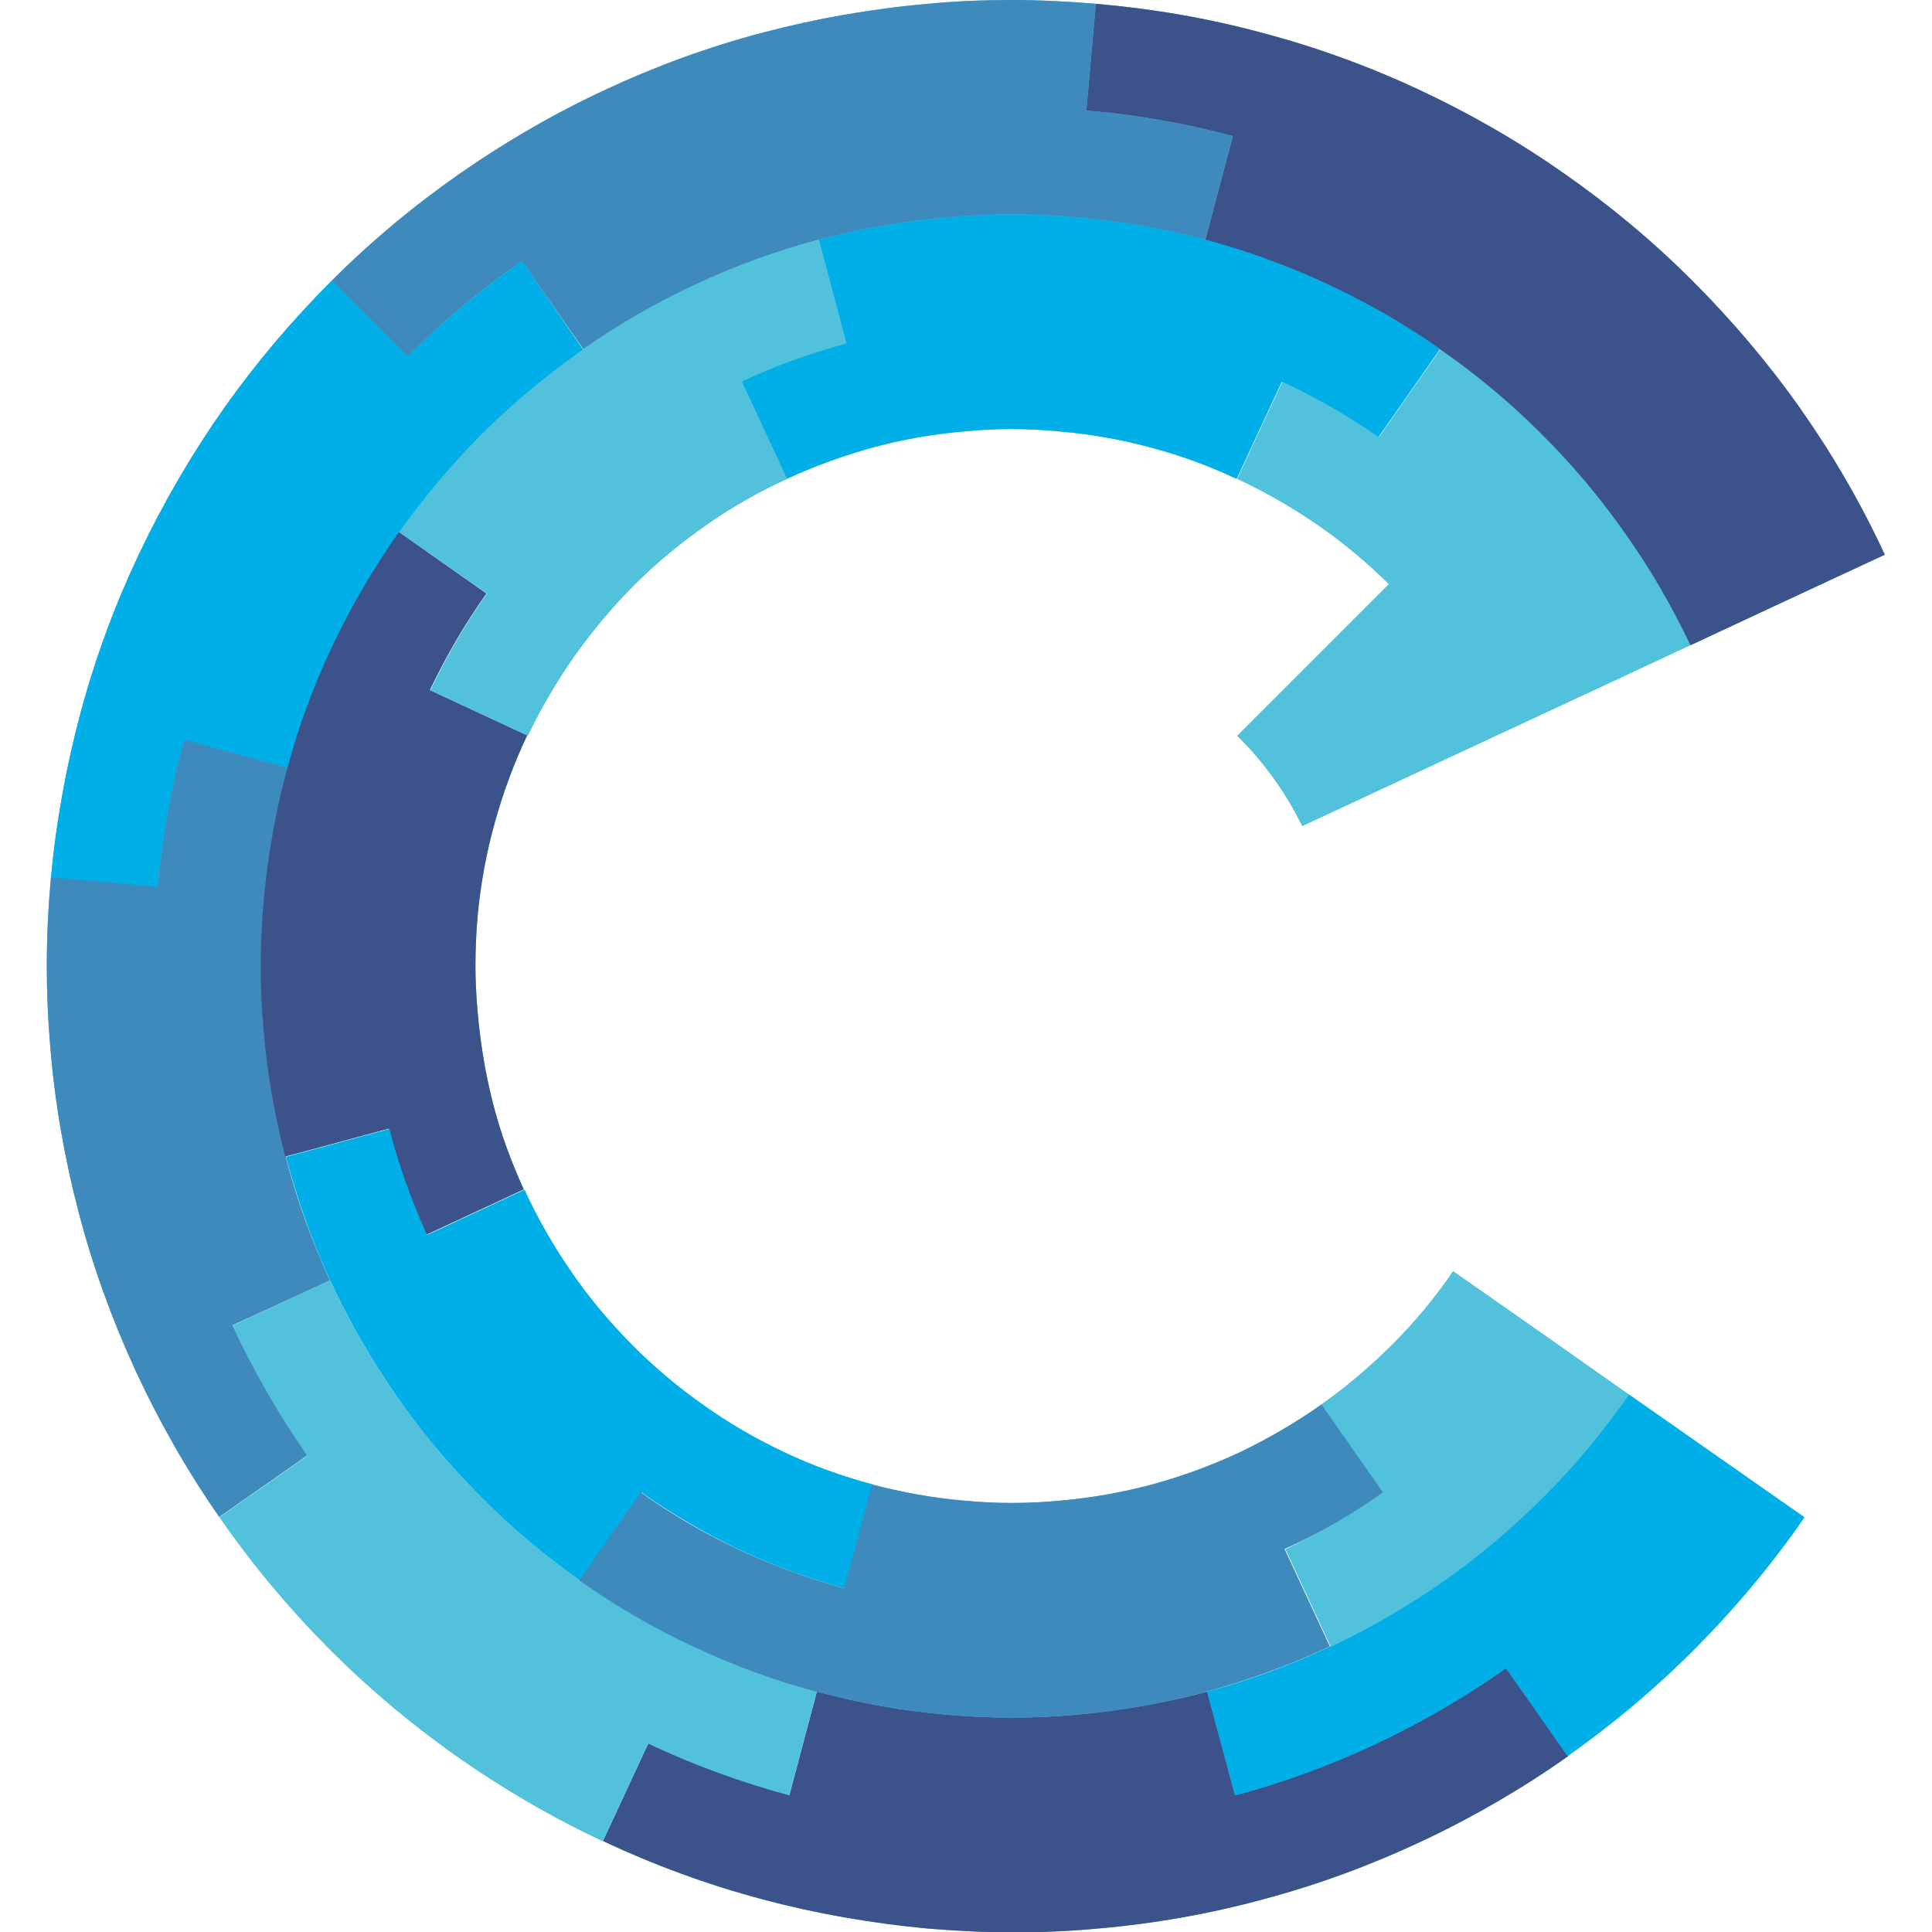
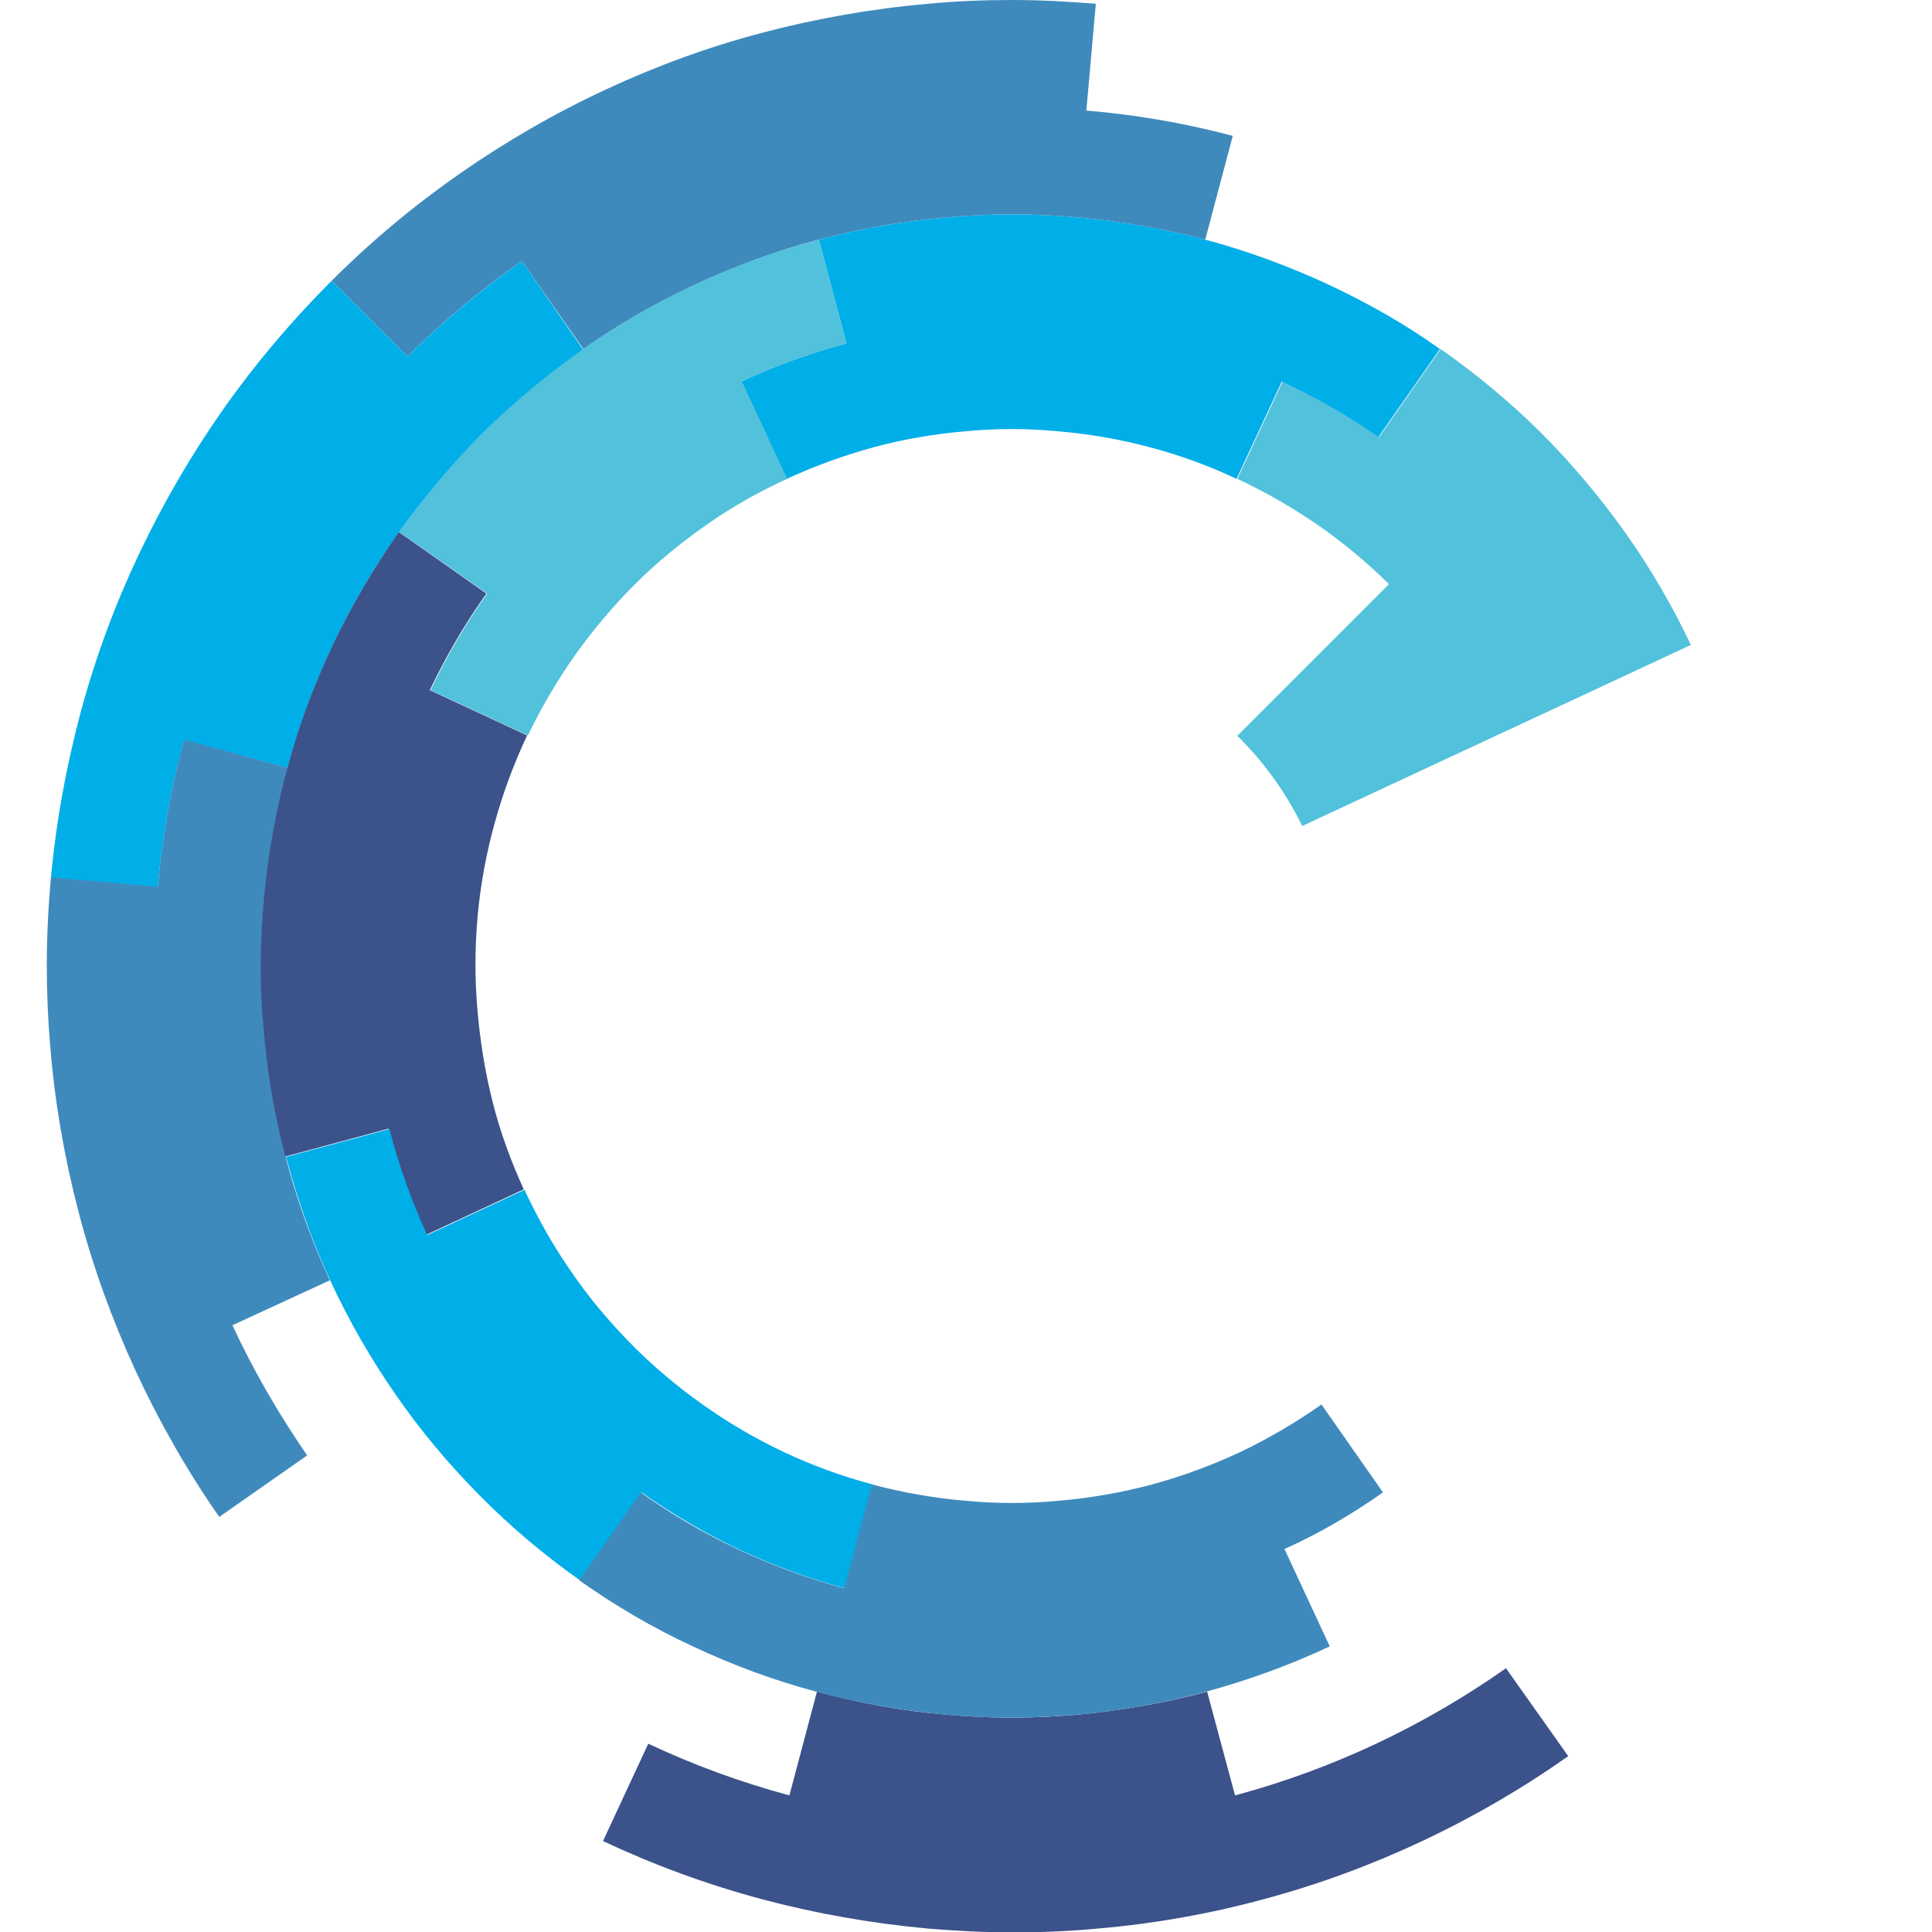
<svg xmlns="http://www.w3.org/2000/svg" version="1.1" id="Layer_1" x="0px" y="0px" viewBox="0 0 512 512" style="enable-background:new 0 0 512 512;" xml:space="preserve">
  <style type="text/css">
	.st0{fill:#52C1DB;}
	.st1{fill:#3B528A;}
	.st2{fill:#00AEE8;}
	.st3{fill:#3F8ABD;}
</style>
  <g>
-     <path class="st0" d="M430.6,141c-6.7-9.4-14.2-18.3-22.3-26.4c-8.2-8.1-17.1-15.5-26.5-22.1l-16.3,23.3   c-8.1-5.6-16.6-10.6-25.6-14.7l-12,25.8c7.5,3.5,14.6,7.6,21.3,12.2c6.8,4.7,13.1,10,18.9,15.7L348,174.9L327.9,195   c3.5,3.4,6.7,7.2,9.6,11.2c2.9,4,5.4,8.2,7.6,12.7l51.5-24l25.8-12l25.7-12C443.1,160.4,437.3,150.4,430.6,141z M477.2,108.4   c-8.6-12.2-18.2-23.5-28.7-34c-10.5-10.5-21.9-20-34.1-28.5c-12.1-8.5-25-15.9-38.5-22.2c-13.3-6.2-27.3-11.3-41.8-15.1   C320,4.8,305.4,2.3,290.4,1l-2.5,28.3c13.3,1.1,26.3,3.4,38.8,6.8l-7.3,27.5c11.2,3,22.1,6.9,32.4,11.8   c10.5,4.9,20.5,10.6,29.9,17.2c9.5,6.6,18.4,14,26.5,22.1c8.2,8.1,15.7,17,22.3,26.4c6.7,9.4,12.5,19.4,17.5,29.9l25.7-12l25.8-12   C493.2,133.4,485.7,120.5,477.2,108.4z M351.8,75.3c-10.4-4.8-21.2-8.8-32.4-11.8c-11-2.9-22.3-4.9-34-5.9   c-5.7-0.5-11.4-0.8-17.2-0.8c-5.8,0-11.6,0.3-17.2,0.8c-11.6,1-23,3-34,5.9l7.3,27.5c-9.6,2.6-18.9,5.9-27.8,10.1l12,25.8   c7.4-3.4,15.1-6.2,23.1-8.4c7.8-2.1,15.9-3.5,24.2-4.2c4-0.4,8.1-0.6,12.3-0.6c4.1,0,8.2,0.2,12.3,0.6c8.3,0.7,16.4,2.1,24.2,4.2   c8,2.1,15.7,4.9,23.1,8.4l12-25.8c9,4.2,17.6,9.1,25.6,14.7l16.3-23.3C372.4,85.9,362.3,80.2,351.8,75.3z M287.9,29.3L290.4,1   c-7.3-0.6-14.7-1-22.2-1c-7.5,0-14.9,0.3-22.2,1c-15,1.3-29.6,3.9-43.7,7.6c-14.5,3.8-28.4,8.9-41.7,15.1   C147,30,134.1,37.5,122,45.9c-12.2,8.5-23.6,18-34.1,28.5L108,94.5c9.3-9.3,19.5-17.8,30.3-25.3l16.3,23.3   c9.4-6.6,19.4-12.3,29.9-17.2c10.4-4.8,21.2-8.8,32.5-11.8c11-2.9,22.3-4.9,34-5.9c5.7-0.5,11.4-0.8,17.2-0.8   c5.8,0,11.6,0.3,17.2,0.8c11.6,1,23,3,34,5.9l7.3-27.5C314.2,32.7,301.2,30.4,287.9,29.3z M224.3,91L217,63.5   c-11.2,3-22.1,6.9-32.5,11.8C174,80.2,164,85.9,154.6,92.5c-9.5,6.6-18.4,14-26.5,22.1c-8.2,8.1-15.7,17-22.3,26.4l23.3,16.3   c-5.7,8-10.7,16.6-15,25.6l25.8,12c3.6-7.5,7.8-14.6,12.5-21.3c4.8-6.7,10.1-13,15.9-18.8c5.8-5.8,12.2-11,18.9-15.7   c6.7-4.7,13.9-8.8,21.4-12.2l-12-25.8C205.4,96.9,214.7,93.6,224.3,91z M138.3,69.2c-10.8,7.6-21,16-30.3,25.3L87.9,74.4   c-10.5,10.5-20.1,21.8-28.7,34c-8.5,12.1-16,25-22.4,38.5c-6.3,13.3-11.5,27.3-15.4,41.8c-3.8,14.2-6.5,28.8-7.9,43.9l28.3,2.5   c1.2-13.4,3.6-26.4,7-39l27.4,7.4c3.1-11.3,7.1-22.1,12-32.5c5-10.5,10.8-20.5,17.5-29.9c6.7-9.4,14.2-18.3,22.3-26.4   c8.2-8.1,17.1-15.5,26.5-22.1L138.3,69.2z M87.4,339.3c-4.8-10.5-8.8-21.4-11.7-32.7c-2.9-11.1-4.9-22.5-5.8-34.3   c-0.4-5.4-0.7-10.8-0.7-16.2c0-6.2,0.3-12.4,0.9-18.5c1.1-11.7,3.2-23.1,6.2-34.1L48.8,196c-3.4,12.6-5.8,25.6-7,39l-28.3-2.5   c-0.7,7.7-1.1,15.5-1.1,23.4c0,7.1,0.3,14.2,0.9,21.2c1.2,15.1,3.8,29.8,7.5,44c3.8,14.6,8.9,28.6,15.1,42.1   c6.3,13.6,13.7,26.6,22.2,38.8l23.3-16.3c-7.5-10.9-14.2-22.4-19.8-34.5L87.4,339.3z M126.5,267.3c-0.3-3.7-0.5-7.5-0.5-11.3   c0-4.6,0.2-9.1,0.6-13.5c0.8-8.4,2.3-16.5,4.5-24.4c2.2-8,5.1-15.8,8.6-23.2l-25.8-12c4.3-9,9.3-17.6,15-25.6L105.7,141   c-6.6,9.4-12.5,19.4-17.5,29.9c-4.9,10.4-9,21.2-12,32.5c-3,11-5.1,22.4-6.2,34.1c-0.6,6.1-0.9,12.2-0.9,18.5   c0,5.5,0.2,10.9,0.7,16.2c0.9,11.7,2.9,23.2,5.8,34.3l27.4-7.4c2.5,9.7,5.9,19.1,10,28.1l25.8-12c-3.4-7.5-6.3-15.3-8.3-23.4   C128.5,283.9,127.2,275.7,126.5,267.3z M183.7,436.3c-10.6-5-20.7-10.9-30.1-17.5c-9.5-6.7-18.4-14.3-26.6-22.5   c-8.2-8.3-15.6-17.2-22.3-26.8c-6.6-9.5-12.4-19.6-17.3-30.2l-25.7,12c5.6,12.1,12.2,23.7,19.8,34.5l-23.3,16.3   c8.5,12.3,18.1,23.8,28.6,34.4c10.5,10.6,22,20.3,34.2,28.9c12.2,8.6,25.1,16.1,38.7,22.5l12-25.8c11.9,5.6,24.4,10.2,37.4,13.7   l7.3-27.5C205,445.3,194.1,441.2,183.7,436.3z M207.7,384.8c-7.6-3.6-14.8-7.8-21.5-12.6c-6.8-4.8-13.2-10.2-19-16.1   c-5.8-5.9-11.2-12.3-15.9-19.2c-4.7-6.8-8.8-14-12.3-21.6l-25.8,12c-4.1-9-7.5-18.4-10-28.1l-27.4,7.4c3,11.3,6.9,22.3,11.7,32.7   c4.9,10.6,10.7,20.7,17.3,30.2c6.6,9.6,14.1,18.5,22.3,26.8c8.2,8.3,17.1,15.8,26.6,22.5l16.3-23.3c8.1,5.7,16.8,10.8,25.8,15.1   c9,4.2,18.4,7.7,28.1,10.3l7.4-27.5C223,391.2,215.1,388.3,207.7,384.8z M399.1,442.1c-10.8,7.6-22.3,14.3-34.4,20   c-11.9,5.6-24.4,10.2-37.4,13.7l-7.4-27.5c-11.1,3-22.6,5-34.3,6.1c-5.8,0.5-11.6,0.8-17.4,0.8c-5.9,0-11.7-0.3-17.4-0.8   c-11.8-1-23.2-3.1-34.3-6.1l-7.3,27.5c-13-3.5-25.5-8.1-37.4-13.7l-12,25.8c13.4,6.3,27.5,11.5,42.1,15.4c14.2,3.8,29,6.4,44.1,7.8   c7.4,0.6,14.8,1,22.4,1c7.5,0,15-0.3,22.4-1c15.1-1.3,29.8-3.9,44.1-7.8c14.6-3.9,28.6-9.1,42-15.4c13.6-6.4,26.5-13.9,38.7-22.5   L399.1,442.1z M454.9,385.8l-23.3-16.3c-6.6,9.6-14.1,18.5-22.3,26.8c-8.2,8.3-17.1,15.8-26.6,22.5c-9.5,6.7-19.5,12.6-30.1,17.5   c-10.4,4.9-21.4,9-32.7,12l7.4,27.5c13-3.5,25.5-8.1,37.4-13.7c12.1-5.7,23.6-12.4,34.4-20l16.3,23.3c12.2-8.6,23.7-18.3,34.2-28.9   c10.5-10.6,20.1-22.1,28.6-34.4L454.9,385.8z M408.4,353.2l-23.3-16.3c-4.7,6.9-10,13.3-15.9,19.2c-5.9,5.9-12.2,11.3-19,16.1   l16.3,23.3c-8.1,5.7-16.8,10.8-25.8,15.1l12,25.8c10.6-5,20.7-10.9,30.1-17.5c9.5-6.7,18.4-14.3,26.6-22.5   c8.2-8.2,15.6-17.2,22.3-26.8L408.4,353.2z M366.5,395.5l-16.3-23.3c-6.8,4.8-14,9-21.5,12.6c-7.5,3.5-15.3,6.4-23.4,8.6   c-7.9,2.1-16.2,3.6-24.6,4.3c-4.1,0.4-8.3,0.6-12.5,0.6c-4.2,0-8.4-0.2-12.5-0.6c-8.4-0.7-16.6-2.2-24.6-4.3l-7.4,27.5   c-9.7-2.6-19.1-6.1-28.1-10.3c-9.1-4.3-17.7-9.3-25.8-15.1l-16.3,23.3c9.5,6.7,19.5,12.6,30.1,17.5c10.4,4.9,21.4,9,32.7,12   c11.1,3,22.6,5,34.3,6.1c5.7,0.5,11.6,0.8,17.4,0.8c5.9,0,11.7-0.3,17.4-0.8c11.8-1,23.2-3.1,34.3-6.1c11.3-3.1,22.3-7.1,32.7-12   l-12-25.8C349.8,406.3,358.4,401.2,366.5,395.5z" />
    <path class="st0" d="M430.6,141c-6.7-9.4-14.2-18.3-22.3-26.4c-8.2-8.1-17.1-15.5-26.5-22.1l-16.3,23.3   c-8.1-5.6-16.6-10.6-25.6-14.7l-12,25.8c7.5,3.5,14.6,7.6,21.3,12.2c6.8,4.7,13.1,10,18.9,15.7L348,174.9L327.9,195   c3.5,3.4,6.7,7.2,9.6,11.2c2.9,4,5.4,8.2,7.6,12.7l51.5-24l25.8-12l25.7-12C443.1,160.4,437.3,150.4,430.6,141" />
-     <path class="st1" d="M477.2,108.4c-8.6-12.2-18.2-23.5-28.7-34c-10.5-10.5-21.9-20-34.1-28.5c-12.1-8.5-25-15.9-38.5-22.2   c-13.3-6.2-27.3-11.3-41.8-15.1C320,4.8,305.4,2.3,290.4,1l-2.5,28.3c13.3,1.1,26.3,3.4,38.8,6.8l-7.3,27.5   c11.2,3,22.1,6.9,32.4,11.8c10.5,4.9,20.5,10.6,29.9,17.2c9.5,6.6,18.4,14,26.5,22.1c8.2,8.1,15.7,17,22.3,26.4   c6.7,9.4,12.5,19.4,17.5,29.9l25.7-12l25.8-12C493.2,133.4,485.7,120.5,477.2,108.4" />
    <path class="st2" d="M351.8,75.3c-10.4-4.8-21.2-8.8-32.4-11.8c-11-2.9-22.3-4.9-34-5.9c-5.7-0.5-11.4-0.8-17.2-0.8   c-5.8,0-11.6,0.3-17.2,0.8c-11.6,1-23,3-34,5.9l7.3,27.5c-9.6,2.6-18.9,5.9-27.8,10.1l12,25.8c7.4-3.4,15.1-6.2,23.1-8.4   c7.8-2.1,15.9-3.5,24.2-4.2c4-0.4,8.1-0.6,12.3-0.6c4.1,0,8.2,0.2,12.3,0.6c8.3,0.7,16.4,2.1,24.2,4.2c8,2.1,15.7,4.9,23.1,8.4   l12-25.8c9,4.2,17.6,9.1,25.6,14.7l16.3-23.3C372.4,85.9,362.3,80.2,351.8,75.3" />
    <path class="st3" d="M287.9,29.3L290.4,1c-7.3-0.6-14.7-1-22.2-1c-7.5,0-14.9,0.3-22.2,1c-15,1.3-29.6,3.9-43.7,7.6   c-14.5,3.8-28.4,8.9-41.7,15.1C147,30,134.1,37.5,122,45.9c-12.2,8.5-23.6,18-34.1,28.5L108,94.5c9.3-9.3,19.5-17.8,30.3-25.3   l16.3,23.3c9.4-6.6,19.4-12.3,29.9-17.2c10.4-4.8,21.2-8.8,32.5-11.8c11-2.9,22.3-4.9,34-5.9c5.7-0.5,11.4-0.8,17.2-0.8   c5.8,0,11.6,0.3,17.2,0.8c11.6,1,23,3,34,5.9l7.3-27.5C314.2,32.7,301.2,30.4,287.9,29.3" />
    <path class="st0" d="M224.3,91L217,63.5c-11.2,3-22.1,6.9-32.5,11.8C174,80.2,164,85.9,154.6,92.5c-9.5,6.6-18.4,14-26.5,22.1   c-8.2,8.1-15.7,17-22.3,26.4l23.3,16.3c-5.7,8-10.7,16.6-15,25.6l25.8,12c3.6-7.5,7.8-14.6,12.5-21.3c4.8-6.7,10.1-13,15.9-18.8   c5.8-5.8,12.2-11,18.9-15.7c6.7-4.7,13.9-8.8,21.4-12.2l-12-25.8C205.4,96.9,214.7,93.6,224.3,91" />
    <path class="st2" d="M138.3,69.2c-10.8,7.6-21,16-30.3,25.3L87.9,74.4c-10.5,10.5-20.1,21.8-28.7,34c-8.5,12.1-16,25-22.4,38.5   c-6.3,13.3-11.5,27.3-15.4,41.8c-3.8,14.2-6.5,28.8-7.9,43.9l28.3,2.5c1.2-13.4,3.6-26.4,7-39l27.4,7.4c3.1-11.3,7.1-22.1,12-32.5   c5-10.5,10.8-20.5,17.5-29.9c6.7-9.4,14.2-18.3,22.3-26.4c8.2-8.1,17.1-15.5,26.5-22.1L138.3,69.2" />
    <path class="st3" d="M87.4,339.3c-4.8-10.5-8.8-21.4-11.7-32.7c-2.9-11.1-4.9-22.5-5.8-34.3c-0.4-5.4-0.7-10.8-0.7-16.2   c0-6.2,0.3-12.4,0.9-18.5c1.1-11.7,3.2-23.1,6.2-34.1L48.8,196c-3.4,12.6-5.8,25.6-7,39l-28.3-2.5c-0.7,7.7-1.1,15.5-1.1,23.4   c0,7.1,0.3,14.2,0.9,21.2c1.2,15.1,3.8,29.8,7.5,44c3.8,14.6,8.9,28.6,15.1,42.1c6.3,13.6,13.7,26.6,22.2,38.8l23.3-16.3   c-7.5-10.9-14.2-22.4-19.8-34.5L87.4,339.3" />
    <path class="st1" d="M126.5,267.3c-0.3-3.7-0.5-7.5-0.5-11.3c0-4.6,0.2-9.1,0.6-13.5c0.8-8.4,2.3-16.5,4.5-24.4   c2.2-8,5.1-15.8,8.6-23.2l-25.8-12c4.3-9,9.3-17.6,15-25.6L105.7,141c-6.6,9.4-12.5,19.4-17.5,29.9c-4.9,10.4-9,21.2-12,32.5   c-3,11-5.1,22.4-6.2,34.1c-0.6,6.1-0.9,12.2-0.9,18.5c0,5.5,0.2,10.9,0.7,16.2c0.9,11.7,2.9,23.2,5.8,34.3l27.4-7.4   c2.5,9.7,5.9,19.1,10,28.1l25.8-12c-3.4-7.5-6.3-15.3-8.3-23.4C128.5,283.9,127.2,275.7,126.5,267.3" />
-     <path class="st0" d="M183.7,436.3c-10.6-5-20.7-10.9-30.1-17.5c-9.5-6.7-18.4-14.3-26.6-22.5c-8.2-8.3-15.6-17.2-22.3-26.8   c-6.6-9.5-12.4-19.6-17.3-30.2l-25.7,12c5.6,12.1,12.2,23.7,19.8,34.5l-23.3,16.3c8.5,12.3,18.1,23.8,28.6,34.4   c10.5,10.6,22,20.3,34.2,28.9c12.2,8.6,25.1,16.1,38.7,22.5l12-25.8c11.9,5.6,24.4,10.2,37.4,13.7l7.3-27.5   C205,445.3,194.1,441.2,183.7,436.3" />
    <path class="st2" d="M207.7,384.8c-7.6-3.6-14.8-7.8-21.5-12.6c-6.8-4.8-13.2-10.2-19-16.1c-5.8-5.9-11.2-12.3-15.9-19.2   c-4.7-6.8-8.8-14-12.3-21.6l-25.8,12c-4.1-9-7.5-18.4-10-28.1l-27.4,7.4c3,11.3,6.9,22.3,11.7,32.7c4.9,10.6,10.7,20.7,17.3,30.2   c6.6,9.6,14.1,18.5,22.3,26.8c8.2,8.3,17.1,15.8,26.6,22.5l16.3-23.3c8.1,5.7,16.8,10.8,25.8,15.1c9,4.2,18.4,7.7,28.1,10.3   l7.4-27.5C223,391.2,215.1,388.3,207.7,384.8" />
    <path class="st1" d="M399.1,442.1c-10.8,7.6-22.3,14.3-34.4,20c-11.9,5.6-24.4,10.2-37.4,13.7l-7.4-27.5c-11.1,3-22.6,5-34.3,6.1   c-5.8,0.5-11.6,0.8-17.4,0.8c-5.9,0-11.7-0.3-17.4-0.8c-11.8-1-23.2-3.1-34.3-6.1l-7.3,27.5c-13-3.5-25.5-8.1-37.4-13.7l-12,25.8   c13.4,6.3,27.5,11.5,42.1,15.4c14.2,3.8,29,6.4,44.1,7.8c7.4,0.6,14.8,1,22.4,1c7.5,0,15-0.3,22.4-1c15.1-1.3,29.8-3.9,44.1-7.8   c14.6-3.9,28.6-9.1,42-15.4c13.6-6.4,26.5-13.9,38.7-22.5L399.1,442.1" />
-     <path class="st2" d="M454.9,385.8l-23.3-16.3c-6.6,9.6-14.1,18.5-22.3,26.8c-8.2,8.3-17.1,15.8-26.6,22.5   c-9.5,6.7-19.5,12.6-30.1,17.5c-10.4,4.9-21.4,9-32.7,12l7.4,27.5c13-3.5,25.5-8.1,37.4-13.7c12.1-5.7,23.6-12.4,34.4-20l16.3,23.3   c12.2-8.6,23.7-18.3,34.2-28.9c10.5-10.6,20.1-22.1,28.6-34.4L454.9,385.8" />
-     <path class="st0" d="M408.4,353.2l-23.3-16.3c-4.7,6.9-10,13.3-15.9,19.2c-5.9,5.9-12.2,11.3-19,16.1l16.3,23.3   c-8.1,5.7-16.8,10.8-25.8,15.1l12,25.8c10.6-5,20.7-10.9,30.1-17.5c9.5-6.7,18.4-14.3,26.6-22.5c8.2-8.2,15.6-17.2,22.3-26.8   L408.4,353.2" />
    <path class="st3" d="M366.5,395.5l-16.3-23.3c-6.8,4.8-14,9-21.5,12.6c-7.5,3.5-15.3,6.4-23.4,8.6c-7.9,2.1-16.2,3.6-24.6,4.3   c-4.1,0.4-8.3,0.6-12.5,0.6c-4.2,0-8.4-0.2-12.5-0.6c-8.4-0.7-16.6-2.2-24.6-4.3l-7.4,27.5c-9.7-2.6-19.1-6.1-28.1-10.3   c-9.1-4.3-17.7-9.3-25.8-15.1l-16.3,23.3c9.5,6.7,19.5,12.6,30.1,17.5c10.4,4.9,21.4,9,32.7,12c11.1,3,22.6,5,34.3,6.1   c5.7,0.5,11.6,0.8,17.4,0.8c5.9,0,11.7-0.3,17.4-0.8c11.8-1,23.2-3.1,34.3-6.1c11.3-3.1,22.3-7.1,32.7-12l-12-25.8   C349.8,406.3,358.4,401.2,366.5,395.5" />
  </g>
</svg>